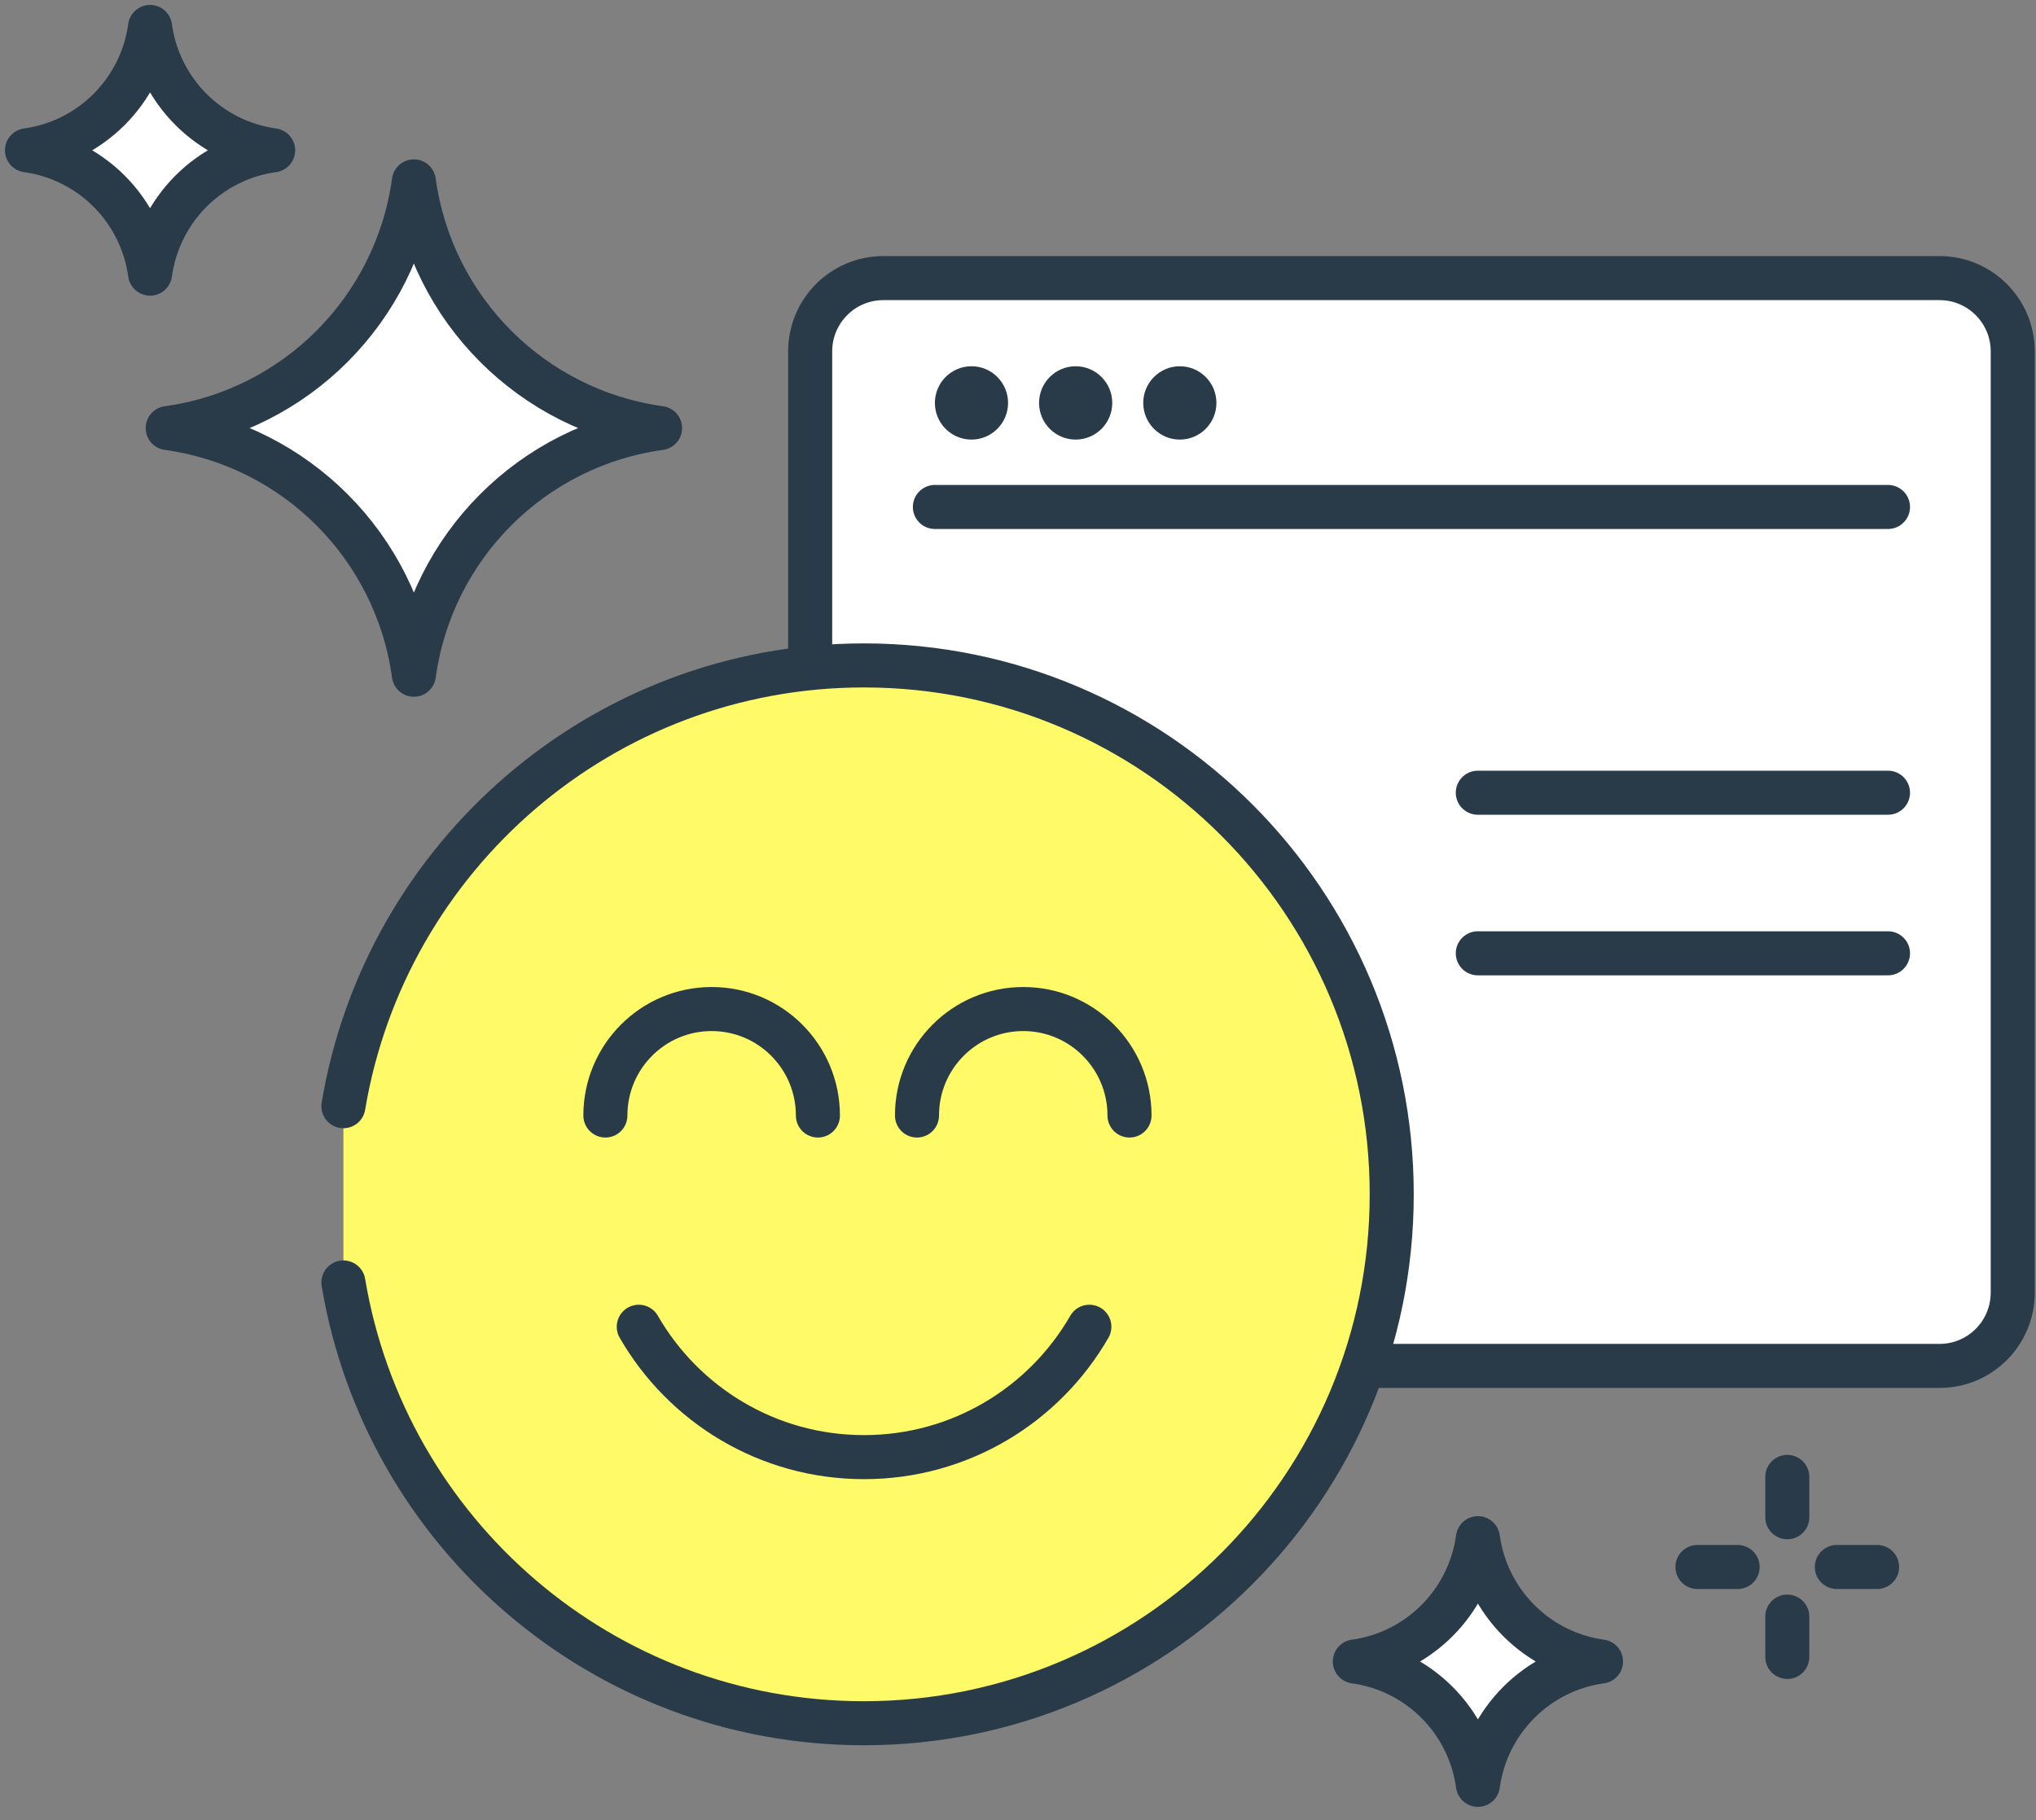
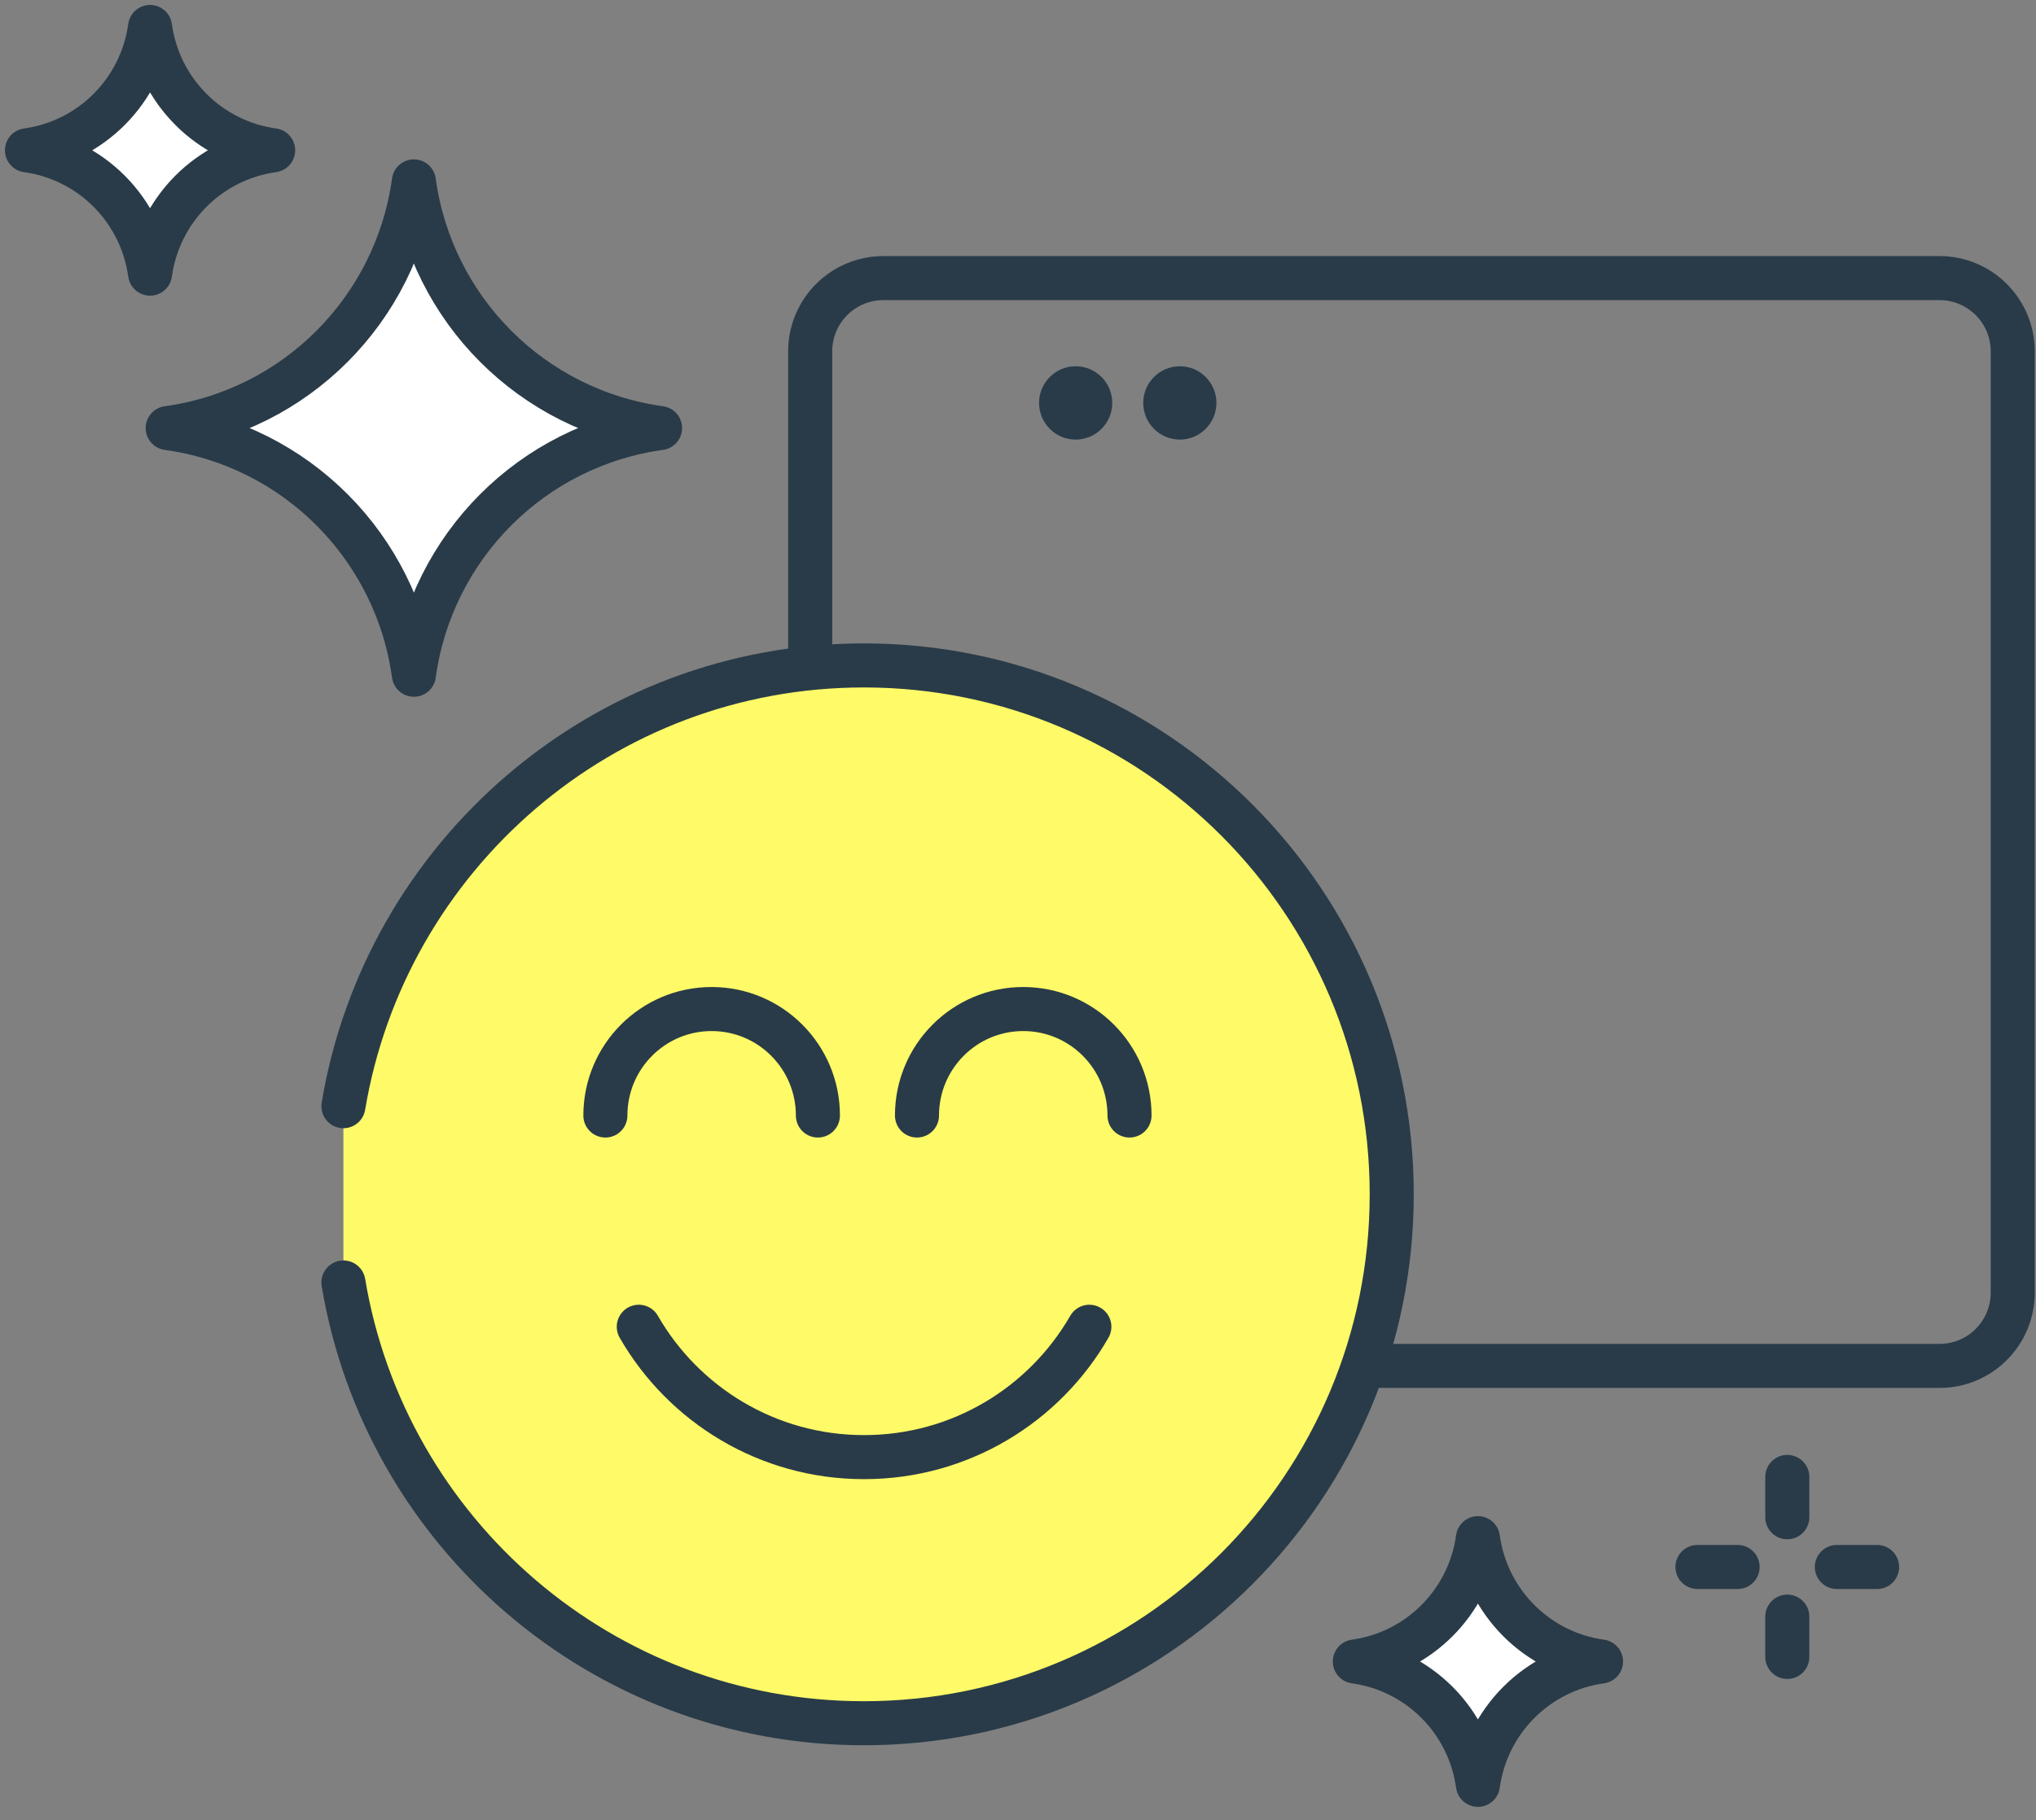
<svg xmlns="http://www.w3.org/2000/svg" width="151" height="135" viewBox="0 0 151 135" fill="none">
  <rect x="0" y="0" width="151" height="135" fill="#808080" stroke="none" />
-   <path d="M143.848 20.628H65.513C62.516 20.628 60.086 23.063 60.086 26.067V95.875C60.086 98.878 62.516 101.313 65.513 101.313H143.848C146.845 101.313 149.275 98.878 149.275 95.875V26.067C149.275 23.063 146.845 20.628 143.848 20.628Z" fill="white" />
  <path d="M30.695 13.454C31.997 22.961 39.46 30.44 48.953 31.751C39.466 33.056 32.003 40.534 30.695 50.047C29.392 40.54 21.93 33.061 12.437 31.751C21.924 30.445 29.387 22.967 30.695 13.454ZM11.129 2C11.78 6.754 15.514 10.495 20.258 11.148C17.949 11.466 15.807 12.533 14.159 14.184C12.511 15.836 11.447 17.982 11.129 20.296C10.811 17.982 9.747 15.836 8.099 14.184C6.451 12.533 4.309 11.466 2 11.148C6.744 10.495 10.478 6.754 11.129 2ZM109.61 114.089C110.261 118.843 113.995 122.585 118.739 123.238C116.43 123.556 114.288 124.622 112.64 126.274C110.991 127.925 109.927 130.072 109.61 132.386C109.292 130.072 108.228 127.925 106.58 126.274C104.932 124.622 102.79 123.556 100.481 123.238C105.224 122.585 108.958 118.843 109.61 114.089Z" fill="white" stroke="#293B48" stroke-width="3.267" stroke-linecap="round" stroke-linejoin="round" />
  <path d="M143.848 20.628H65.513C62.516 20.628 60.086 23.063 60.086 26.067V95.875C60.086 98.878 62.516 101.313 65.513 101.313H143.848C146.845 101.313 149.275 98.878 149.275 95.875V26.067C149.275 23.063 146.845 20.628 143.848 20.628Z" stroke="#293B48" stroke-width="3.267" stroke-linecap="round" stroke-linejoin="round" />
  <path d="M25.469 95.124C28.568 113.681 44.676 127.817 64.069 127.817C85.692 127.817 103.217 110.255 103.217 88.587C103.217 66.918 85.692 49.356 64.069 49.356C44.676 49.356 28.568 63.497 25.469 82.049" fill="#FFFA67" />
  <path d="M25.469 95.124C28.568 113.681 44.676 127.817 64.069 127.817C85.692 127.817 103.217 110.255 103.217 88.587C103.217 66.918 85.692 49.356 64.069 49.356C44.676 49.356 28.568 63.497 25.469 82.049" stroke="#293B48" stroke-width="3.267" stroke-linecap="round" stroke-linejoin="round" />
  <path d="M47.375 98.409C50.702 104.191 56.933 108.079 64.081 108.079C71.229 108.079 77.465 104.191 80.792 98.409" stroke="#293B48" stroke-width="3.267" stroke-linecap="round" stroke-linejoin="round" />
  <path d="M44.898 82.74C44.898 78.378 48.426 74.843 52.779 74.843C57.132 74.843 60.66 78.378 60.66 82.74M68.008 82.74C68.008 78.378 71.536 74.843 75.889 74.843C80.242 74.843 83.77 78.378 83.77 82.74" stroke="#293B48" stroke-width="3.267" stroke-linecap="round" stroke-linejoin="round" />
-   <path d="M69.336 37.603H140.023M109.602 58.798H140.023M109.602 70.709H140.023" stroke="#293B48" stroke-width="3.267" stroke-linecap="round" stroke-linejoin="round" />
-   <path d="M72.05 32.605C73.548 32.605 74.763 31.387 74.763 29.885C74.763 28.384 73.548 27.166 72.05 27.166C70.551 27.166 69.336 28.384 69.336 29.885C69.336 31.387 70.551 32.605 72.05 32.605Z" fill="#293B48" />
  <path d="M79.776 32.605C81.275 32.605 82.49 31.387 82.49 29.885C82.49 28.384 81.275 27.166 79.776 27.166C78.278 27.166 77.062 28.384 77.062 29.885C77.062 31.387 78.278 32.605 79.776 32.605Z" fill="#293B48" />
  <path d="M87.503 32.605C89.001 32.605 90.216 31.387 90.216 29.885C90.216 28.384 89.001 27.166 87.503 27.166C86.004 27.166 84.789 28.384 84.789 29.885C84.789 31.387 86.004 32.605 87.503 32.605Z" fill="#293B48" />
-   <path d="M139.215 116.227H136.23H139.215ZM128.87 116.227H125.891H128.87Z" fill="#293B48" />
  <path d="M139.215 116.227H136.23M128.87 116.227H125.891" stroke="#293B48" stroke-width="3.267" stroke-linecap="round" stroke-linejoin="round" />
  <path d="M132.555 122.899V119.908V122.899ZM132.555 112.538V109.547V112.538Z" fill="#293B48" />
  <path d="M132.555 122.899V119.908M132.555 112.538V109.547" stroke="#293B48" stroke-width="3.267" stroke-linecap="round" stroke-linejoin="round" />
</svg>